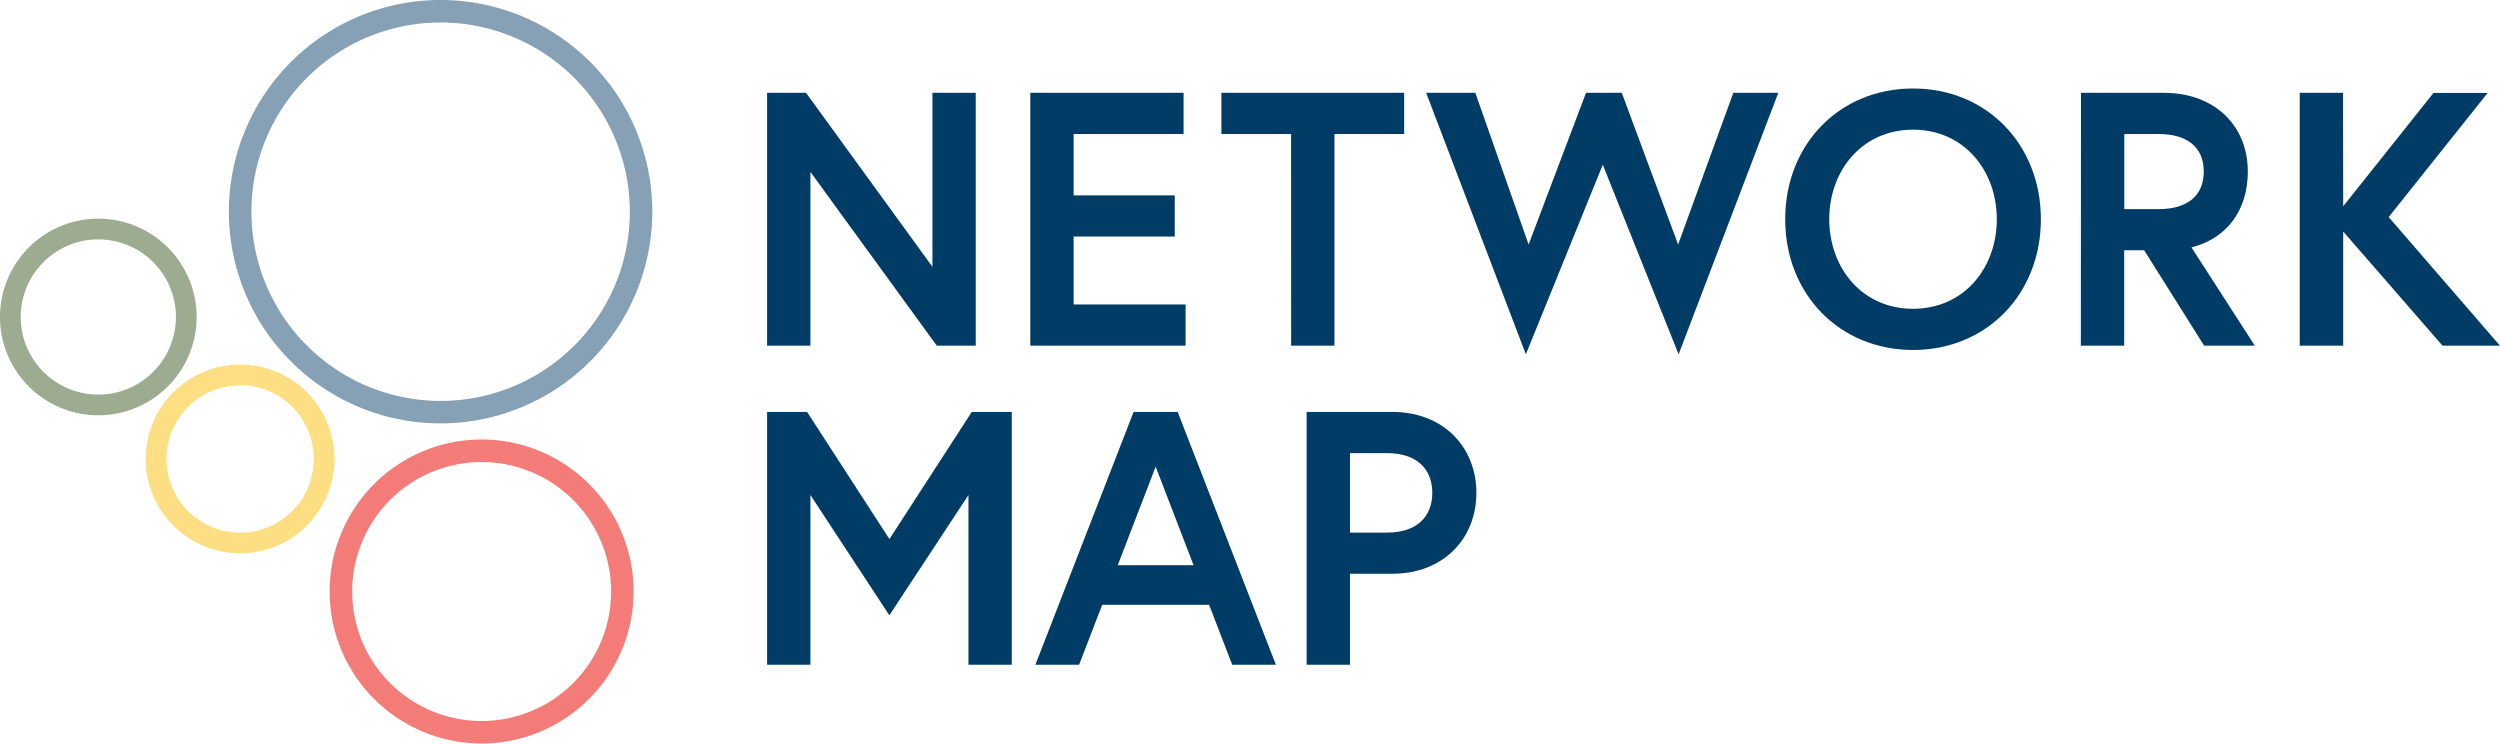
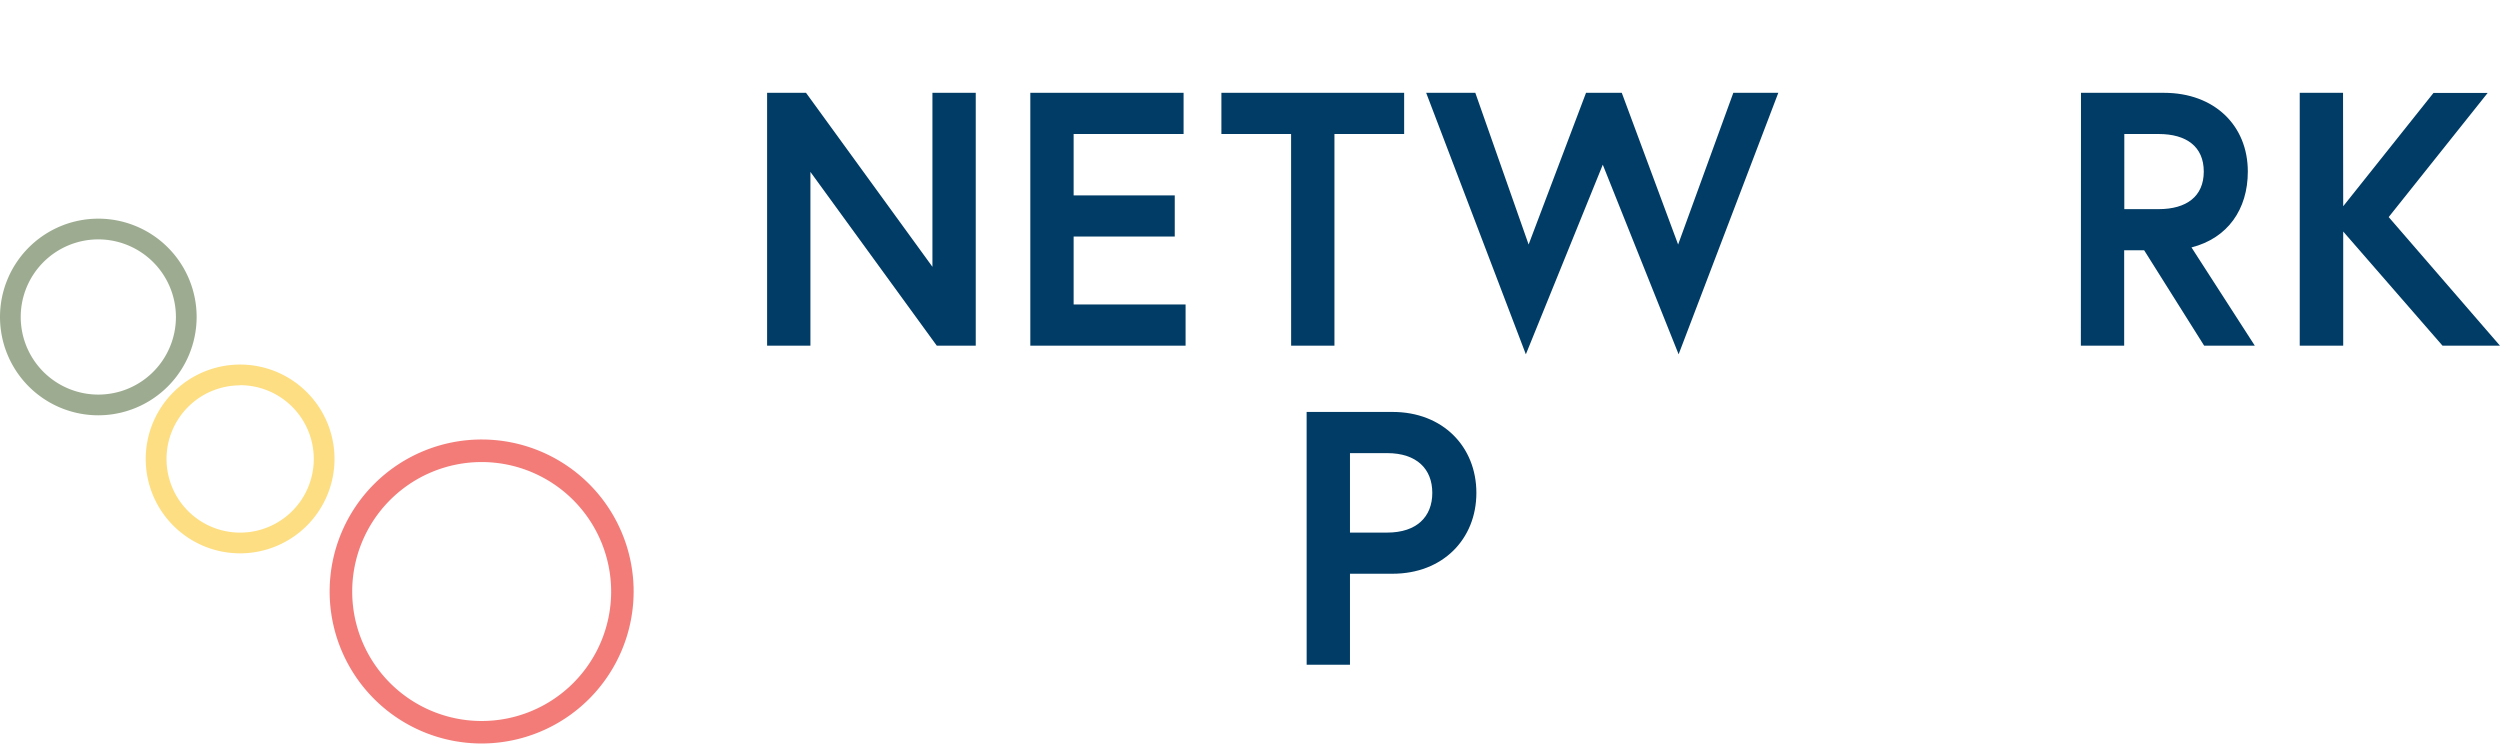
<svg xmlns="http://www.w3.org/2000/svg" xmlns:ns1="http://sodipodi.sourceforge.net/DTD/sodipodi-0.dtd" xmlns:ns2="http://www.inkscape.org/namespaces/inkscape" id="Layer_1" data-name="Layer 1" viewBox="0 0 750.35 223.16" version="1.1" ns1:docname="Rosetta_NetworkMap_Logo.svg" ns2:version="0.92.4 (5da689c313, 2019-01-14)">
  <ns1:namedview pagecolor="#ffffff" bordercolor="#666666" borderopacity="1" objecttolerance="10" gridtolerance="10" guidetolerance="10" ns2:pageopacity="0" ns2:pageshadow="2" ns2:window-width="1920" ns2:window-height="1017" id="namedview3886" showgrid="false" ns2:zoom="1.1761179" ns2:cx="560.45404" ns2:cy="7.7085175" ns2:window-x="-8" ns2:window-y="-8" ns2:window-maximized="1" ns2:current-layer="Layer_1" />
  <defs id="defs3821">
    <style id="style3819">.cls-1{fill:#86a0b5;}.cls-2{fill:#f37c79;}.cls-3{fill:#fdde82;}.cls-4{fill:#9dac91;}.cls-5{fill:#003c66;}.cls-6{fill:#97999c;}</style>
  </defs>
-   <path class="cls-1" d="M162,155a63.54,63.54,0,1,1,63.54-63.54A63.62,63.62,0,0,1,162,155Zm0-120.33A56.79,56.79,0,1,0,218.8,91.46,56.85,56.85,0,0,0,162,34.67Z" id="path3823" transform="translate(-29.76 -27.92)" />
  <path class="cls-2" d="M174.32,251.07a45.62,45.62,0,1,1,45.62-45.61A45.66,45.66,0,0,1,174.32,251.07Zm0-84.47a38.86,38.86,0,1,0,38.87,38.86A38.9,38.9,0,0,0,174.32,166.6Z" id="path3825" transform="translate(-29.76 -27.92)" />
  <path class="cls-3" d="M101.84,194a28.33,28.33,0,1,1,28.32-28.32A28.35,28.35,0,0,1,101.84,194Zm0-50.42a22.1,22.1,0,1,0,22.1,22.1A22.13,22.13,0,0,0,101.84,143.53Z" id="path3827" transform="translate(-29.76 -27.92)" />
-   <path class="cls-4" d="M59.27,152.57a29.51,29.51,0,1,1,29.51-29.51A29.55,29.55,0,0,1,59.27,152.57Zm0-52.8a23.29,23.29,0,1,0,23.29,23.29A23.31,23.31,0,0,0,59.27,99.77Z" id="path3829" transform="translate(-29.76 -27.92)" />
+   <path class="cls-4" d="M59.27,152.57a29.51,29.51,0,1,1,29.51-29.51A29.55,29.55,0,0,1,59.27,152.57Zm0-52.8a23.29,23.29,0,1,0,23.29,23.29A23.31,23.31,0,0,0,59.27,99.77" id="path3829" transform="translate(-29.76 -27.92)" />
  <path class="cls-5" d="M271.68,55.78,309.62,108V55.78h13v75.88H310.92L273,79.52v52.14H260V55.78Z" id="path3863" transform="translate(-29.76 -27.92)" />
  <path class="cls-5" d="M352,86.57h30.35V98.92H352V119.3h33.6v12.36H339V55.78h46V68.14H352Z" id="path3865" transform="translate(-29.76 -27.92)" />
  <path class="cls-5" d="M417.27,68.14H396.35V55.78H451.2V68.14H430.28v63.52h-13Z" id="path3867" transform="translate(-29.76 -27.92)" />
  <path class="cls-5" d="M533.58,134.26,510.82,77.35l-23.09,56.91L457.81,55.78h14.75l16,45.53,17.23-45.53h10.73l16.91,45.53L550,55.78H563.5Z" id="path3869" transform="translate(-29.76 -27.92)" />
-   <path class="cls-5" d="M642.31,93.72c0,22.44-16.26,39.24-38.37,39.24s-38.37-16.8-38.37-39.24,16.25-39.24,38.37-39.24S642.31,71.28,642.31,93.72Zm-13.23,0c0-14.63-9.86-26.88-25.14-26.88s-25.15,12.25-25.15,26.88,9.86,26.88,25.15,26.88S629.08,108.35,629.08,93.72Z" id="path3871" transform="translate(-29.76 -27.92)" />
  <path class="cls-5" d="M654.35,55.78h24.93c15.06,0,25.14,9.76,25.14,23.63,0,11.38-6.07,20-16.91,22.77l19,29.48H691.31l-18-28.62h-6v28.62h-13ZM691.2,79.41c0-7.48-5.2-11.27-13.55-11.27h-10.3V90.69h10.3C686,90.69,691.2,86.89,691.2,79.41Z" id="path3873" transform="translate(-29.76 -27.92)" />
  <path class="cls-5" d="M733.05,89.82l27.09-34H776.4L746.7,93.07l33.39,38.59H762.85l-29.8-34.25v34.25H720V55.78h13Z" id="path3875" transform="translate(-29.76 -27.92)" />
-   <path class="cls-5" d="M272,151.56l24.71,38.16,24.72-38.16h12v75.88h-13V176.5l-23.74,36.09L273,176.5v50.94H260V151.56Z" id="path3877" transform="translate(-29.76 -27.92)" />
-   <path class="cls-5" d="M370,151.56h13.23l29.48,75.88H399.6l-6.94-18H360.57l-6.93,18H340.52Zm-4.76,46H388l-11.38-29.59Z" id="path3879" transform="translate(-29.76 -27.92)" />
  <path class="cls-5" d="M421.93,151.56h25.8c15.06,0,25.15,10.41,25.15,24.29s-10.09,24.27-25.15,24.27H434.94v27.32h-13Zm37.72,24.29c0-7.16-4.66-11.93-13.55-11.93H434.94v23.85H446.1C455,187.77,459.65,183,459.65,175.85Z" id="path3881" transform="translate(-29.76 -27.92)" />
</svg>